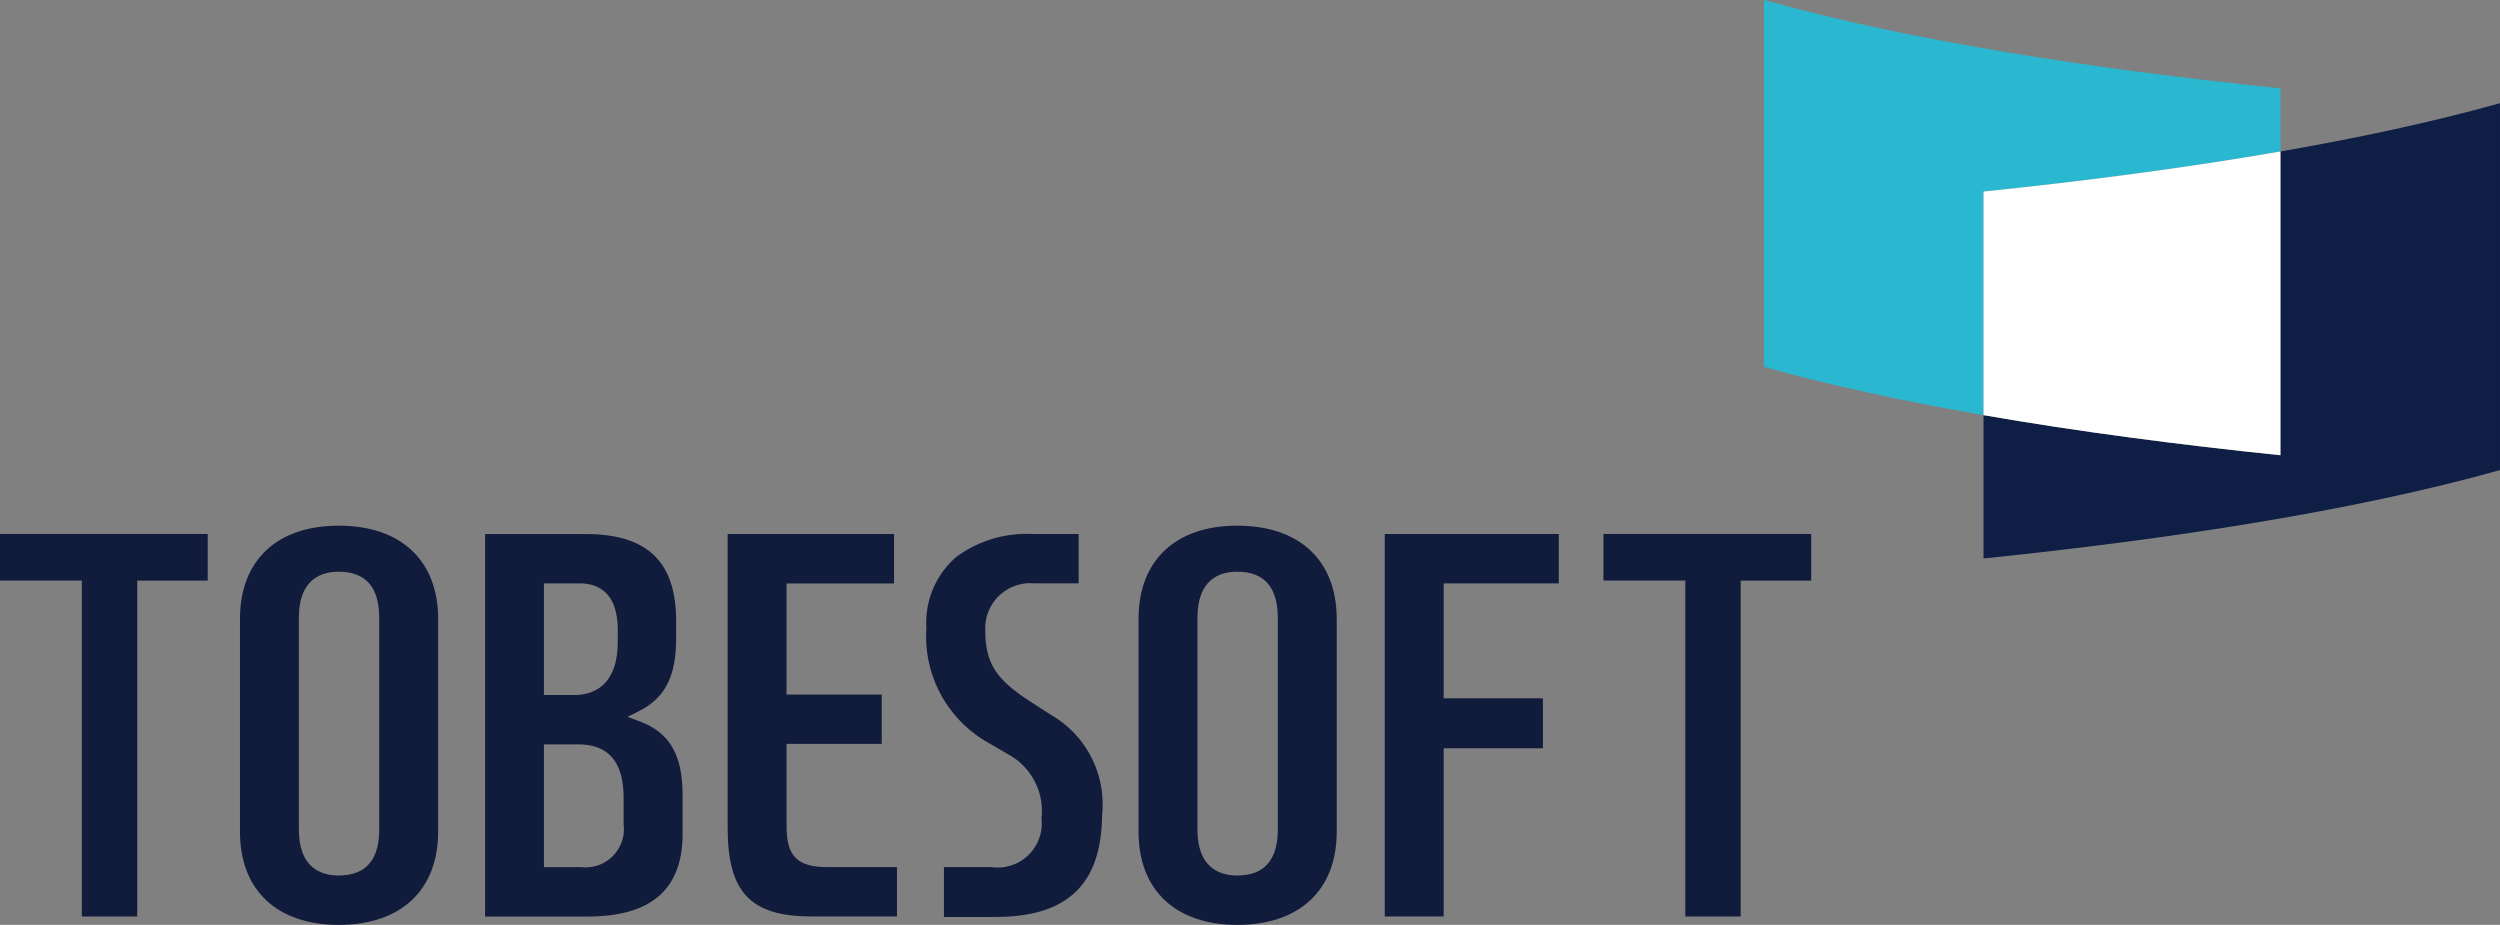
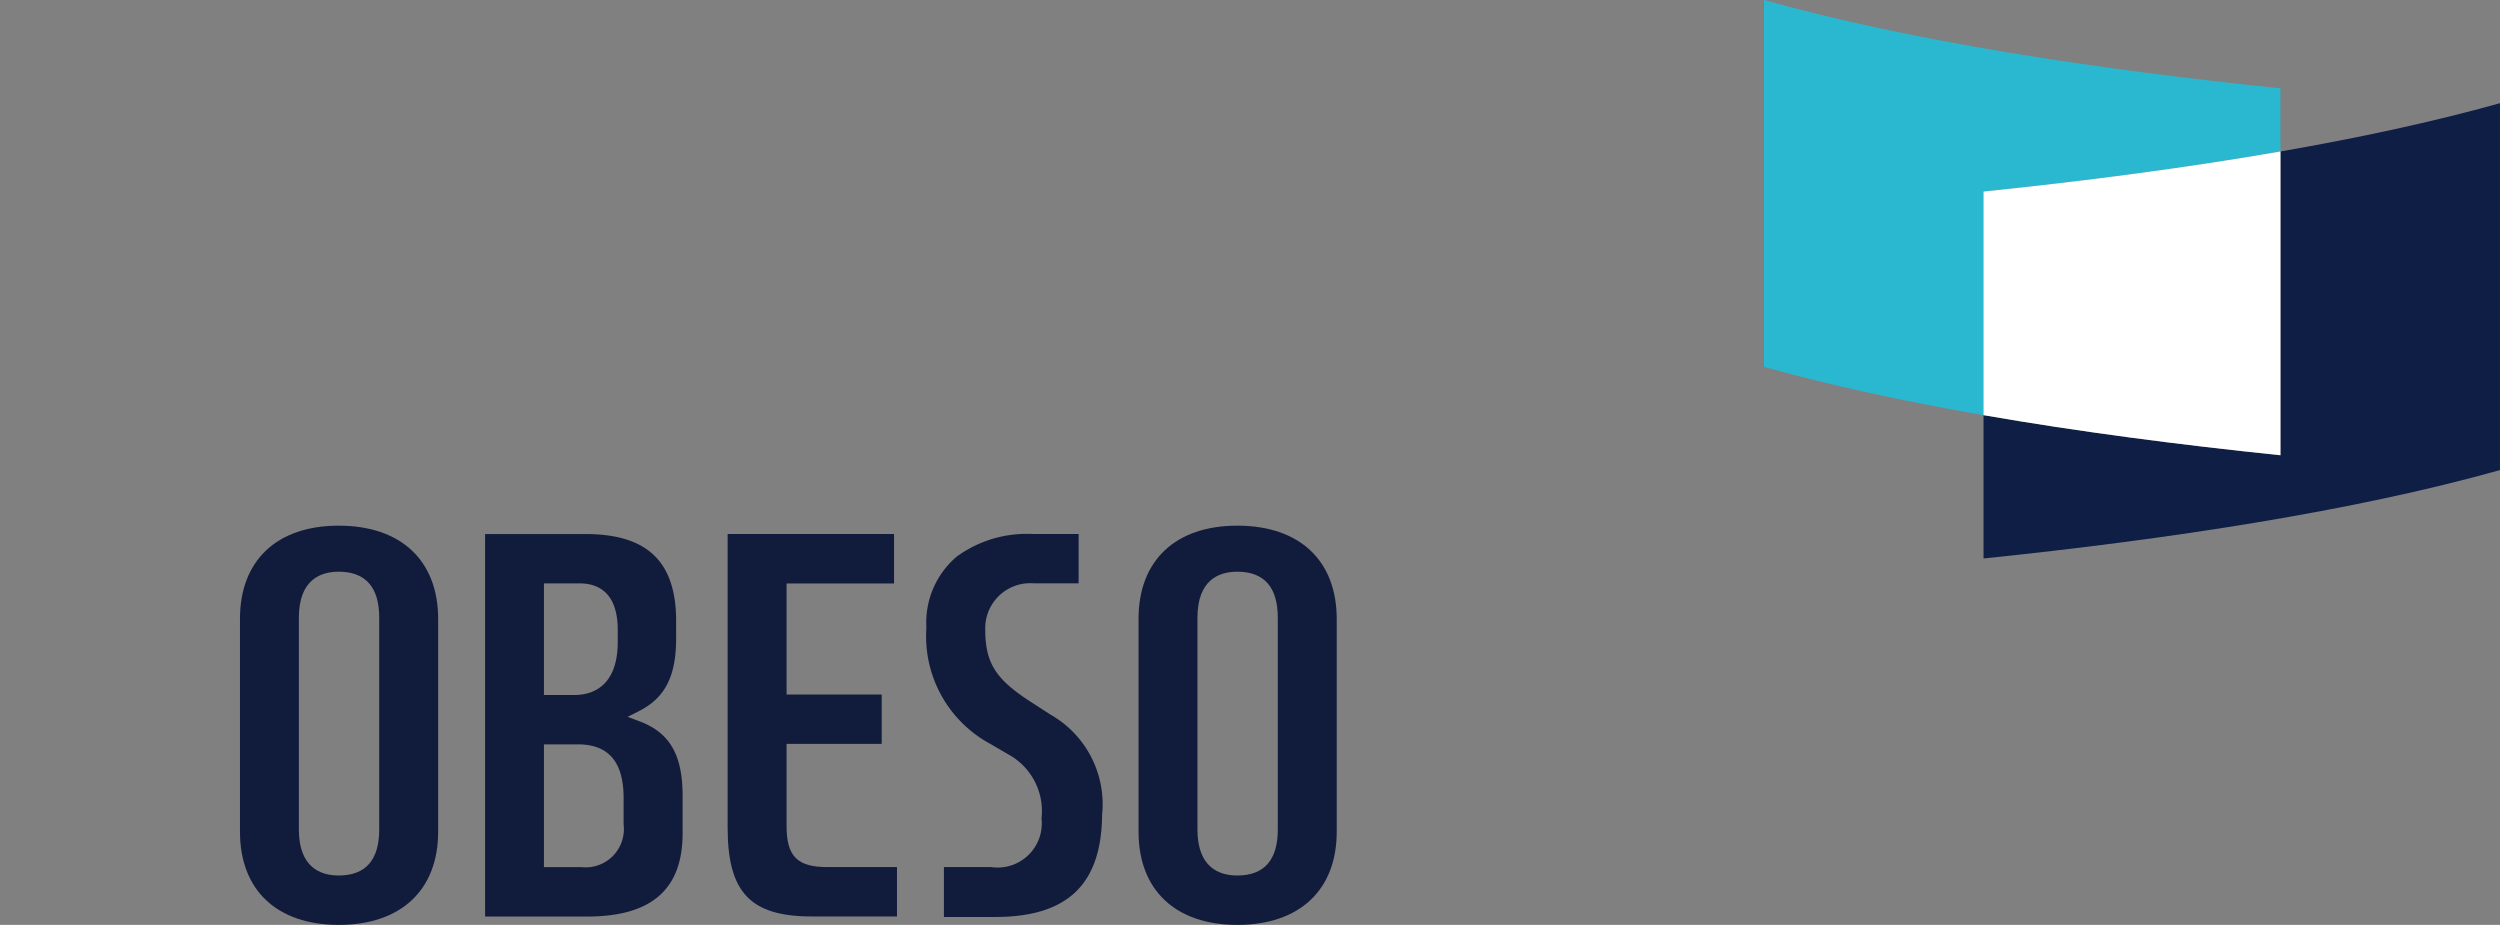
<svg xmlns="http://www.w3.org/2000/svg" width="135.776" height="50.231" viewBox="0 0 135.776 50.231">
  <rect x="0" y="0" width="135.776" height="50.231" fill="#808080" stroke="none" />
  <defs>
    <style>.a{fill:#0e1e45;}.b{fill:#2ab8d0;}.c{fill:#fff;mix-blend-mode:luminosity;isolation:isolate;}.d{fill:#111b3c;}</style>
  </defs>
  <g transform="translate(-125.211 -106.449)">
    <g transform="translate(221.014 106.449)">
      <path class="a" d="M422.333,123.689v16.5c-5.5-.569-10.984-1.283-16.126-2.177v7.781c10.075-1.041,20.074-2.564,28.049-4.8V121.066C430.639,122.08,426.6,122.946,422.333,123.689Z" transform="translate(-394.284 -115.462)" />
      <path class="b" d="M403.155,114.675v-3.426c-10.075-1.042-20.074-2.564-28.049-4.8v19.924c3.618,1.014,7.654,1.88,11.923,2.623V116.853C392.534,116.284,398.014,115.57,403.155,114.675Z" transform="translate(-375.106 -106.449)" />
      <path class="c" d="M422.333,127.907c-5.141.894-10.621,1.608-16.126,2.177v12.143c5.141.894,10.621,1.608,16.126,2.177Z" transform="translate(-394.284 -119.681)" />
    </g>
    <g transform="translate(125.211 134.998)">
-       <path class="d" d="M129.656,184.946v17.928h3.008V184.632h3.828V182.1H125.211v2.529h4.445Z" transform="translate(-125.211 -181.648)" />
-       <path class="d" d="M356.811,184.632v18.242h3.008V184.632h3.828V182.1H352.366v2.529h4.445Z" transform="translate(-265.281 -181.648)" />
      <path class="d" d="M164.571,180.917c-3.358,0-5.363,1.891-5.363,5.059V197.54c0,3.167,2,5.059,5.363,5.059,3.379,0,5.4-1.891,5.4-5.059V185.976C169.967,182.808,167.95,180.917,164.571,180.917Zm2.2,16.5c0,1.658-.739,2.5-2.2,2.5-.987,0-2.164-.434-2.164-2.5v-11.5c0-2.066,1.177-2.5,2.164-2.5,1.457,0,2.2.841,2.2,2.5Z" transform="translate(-146.175 -180.917)" />
      <path class="d" d="M202.332,192.282l-.666-.251.635-.322c1.4-.711,2-1.889,2-3.94v-.94c0-3.224-1.562-4.725-4.917-4.725h-5.459v20.772h5.555c3.48,0,5.172-1.476,5.172-4.512V196.3C204.649,194.1,203.956,192.895,202.332,192.282Zm-5.211-1.751v-5.748h1.941c.943,0,2.068.439,2.068,2.53v.638c0,2.518-1.476,2.894-2.355,2.894h-1.654Zm4.328,7.346a2.079,2.079,0,0,1-2.292,2.317h-2.036v-6.668h1.845c1.671,0,2.483.957,2.483,2.924Z" transform="translate(-167.58 -181.648)" />
      <path class="d" d="M231.5,197.968V193.5h5.167v-2.681H231.5v-6.031h5.837V182.1H228.3v15.956c0,3.511,1.238,4.816,4.566,4.816h4.63v-2.681h-3.769C232.087,200.194,231.5,199.612,231.5,197.968Z" transform="translate(-188.781 -181.648)" />
      <path class="d" d="M263.2,191.917l-1.084-.7c-1.918-1.237-2.472-2.12-2.472-3.937a2.445,2.445,0,0,1,2.643-2.5h2.429V182.1H262.2a6.454,6.454,0,0,0-4.111,1.233,4.7,4.7,0,0,0-1.641,3.857,6.639,6.639,0,0,0,3.483,6.316l.986.575a3.507,3.507,0,0,1,1.783,3.466,2.4,2.4,0,0,1-2.738,2.644H257.4V202.9h2.78c3.93,0,5.776-1.763,5.81-5.547A5.6,5.6,0,0,0,263.2,191.917Z" transform="translate(-206.135 -181.648)" />
      <path class="d" d="M291.867,180.917c-3.358,0-5.363,1.891-5.363,5.059V197.54c0,3.167,2.005,5.059,5.363,5.059,3.378,0,5.4-1.891,5.4-5.059V185.976C297.263,182.808,295.246,180.917,291.867,180.917Zm2.2,16.5c0,1.658-.739,2.5-2.2,2.5-.987,0-2.164-.434-2.164-2.5v-11.5c0-2.066,1.177-2.5,2.164-2.5,1.457,0,2.2.841,2.2,2.5Z" transform="translate(-224.669 -180.917)" />
-       <path class="d" d="M329.974,193.738v-2.711h-5.39v-6.244h6.251V182.1h-9.451v20.772h3.2v-9.136h5.39Z" transform="translate(-246.177 -181.648)" />
    </g>
  </g>
</svg>